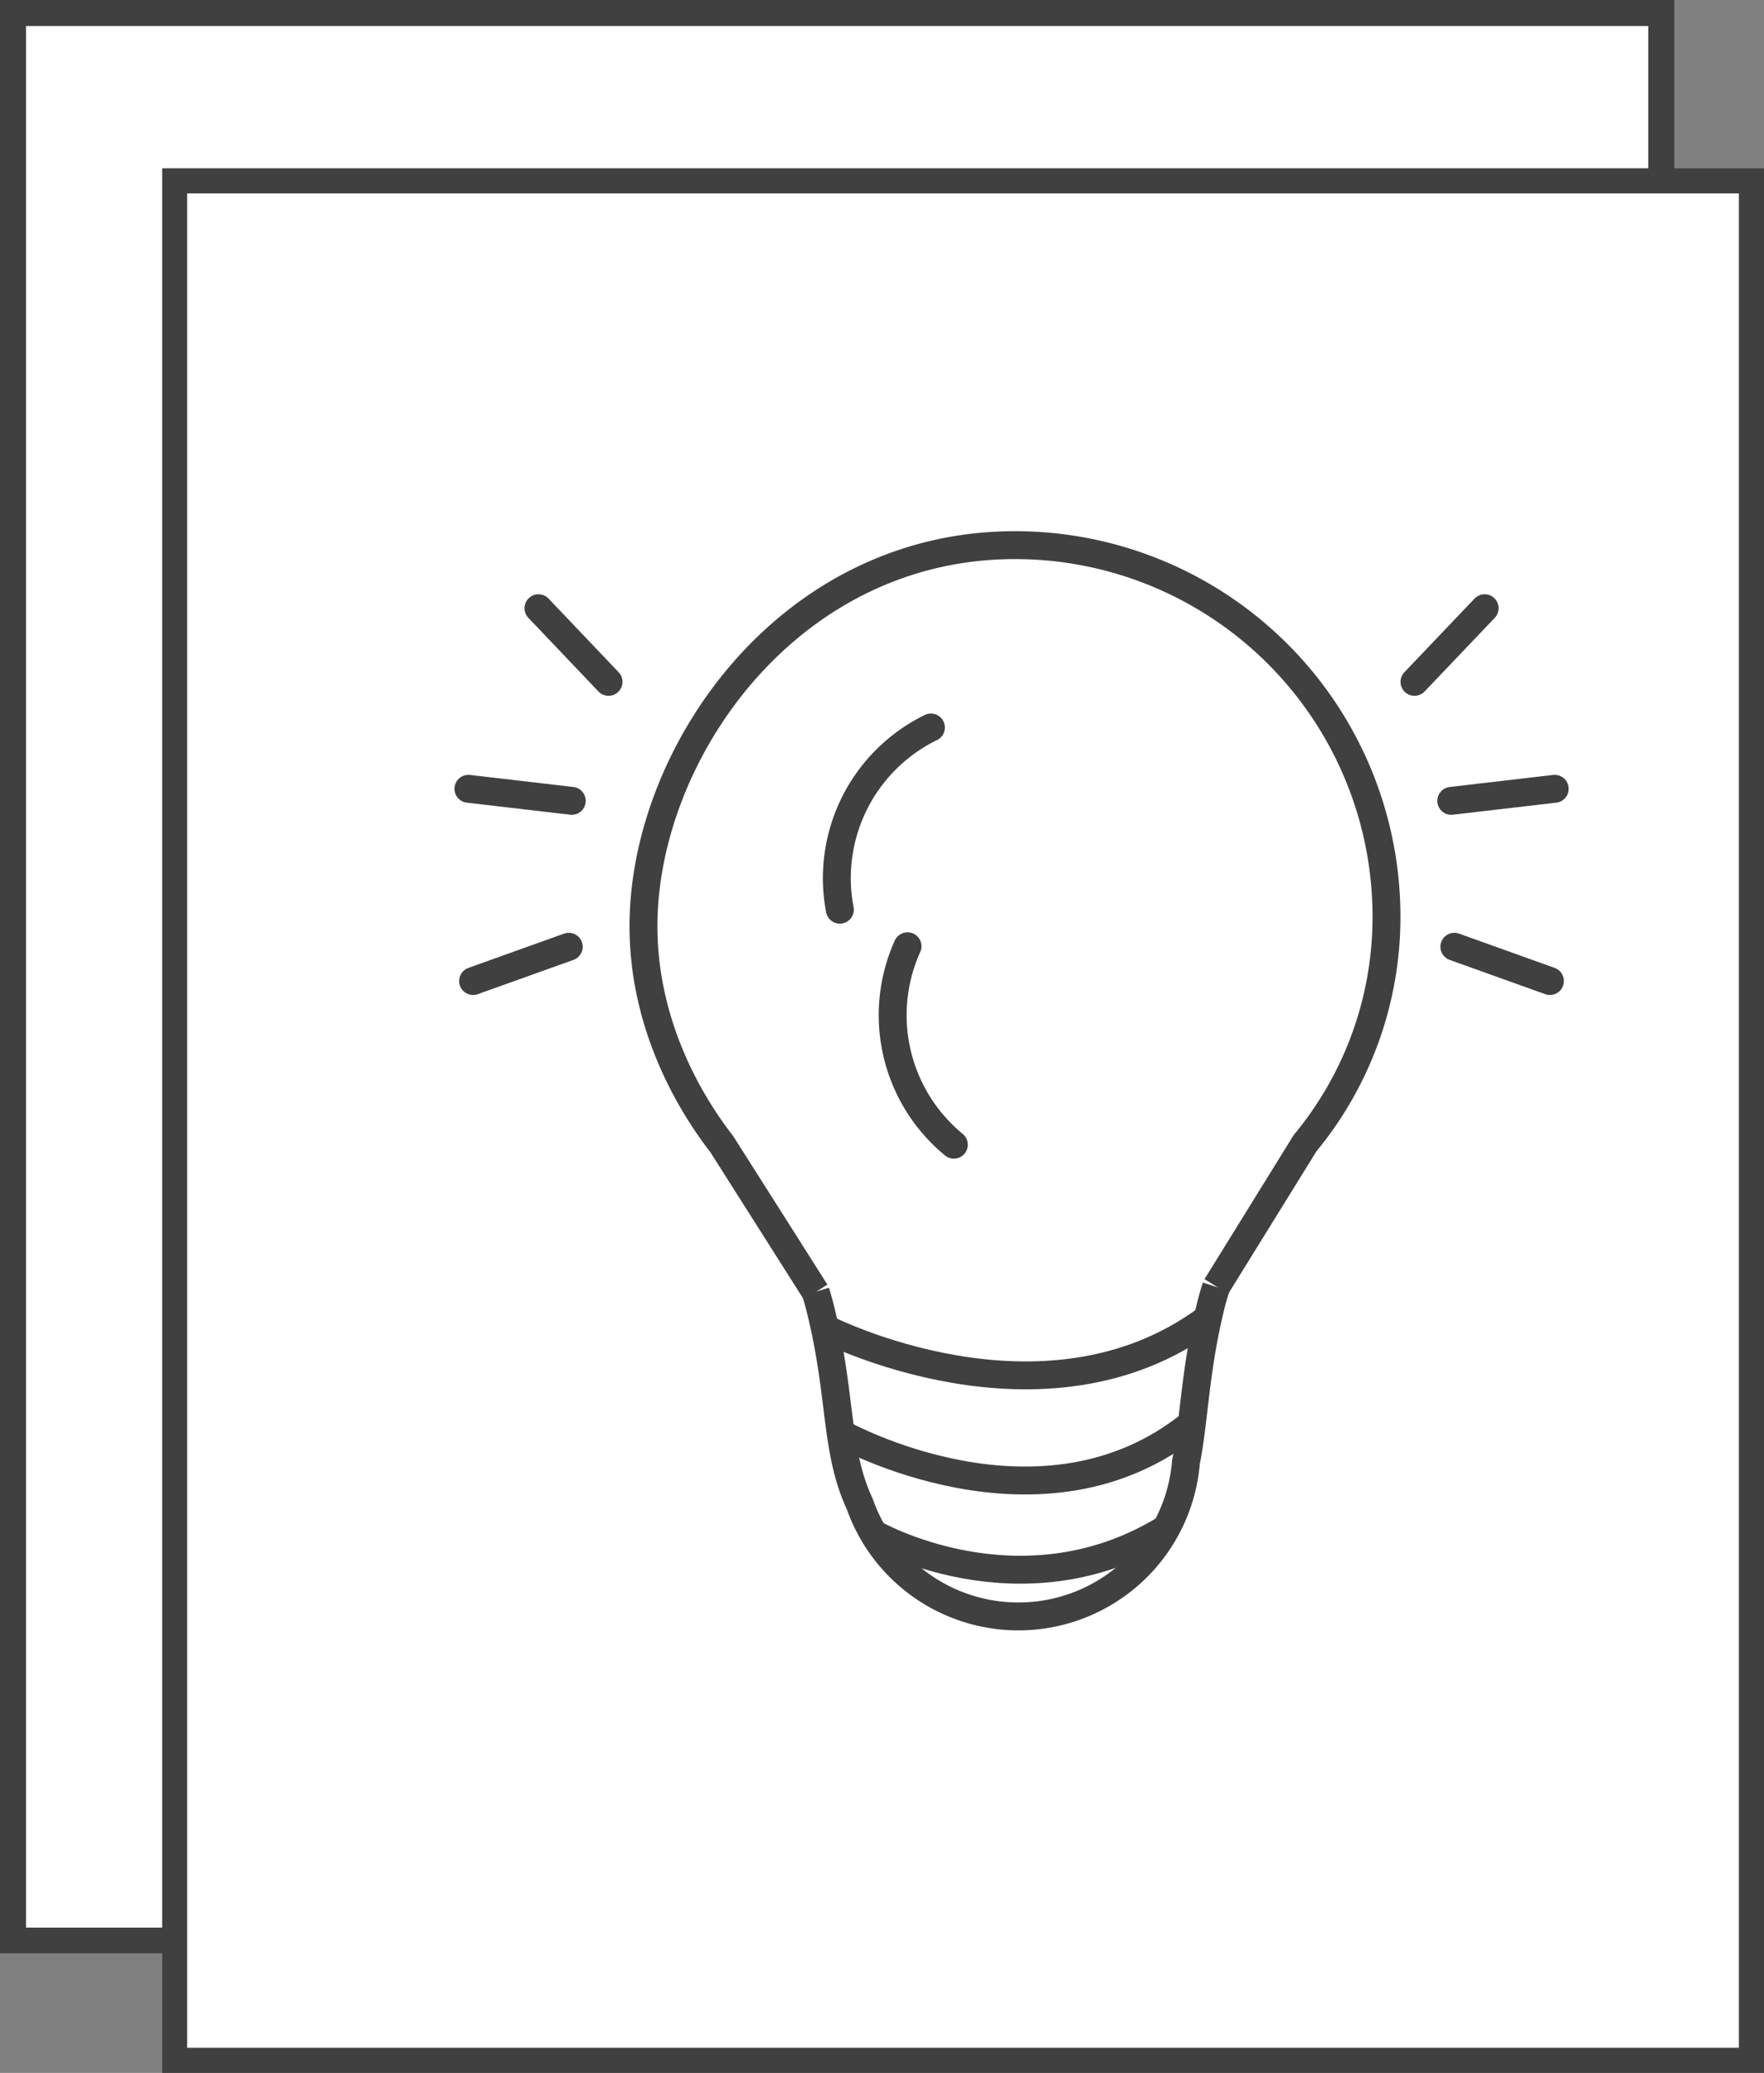
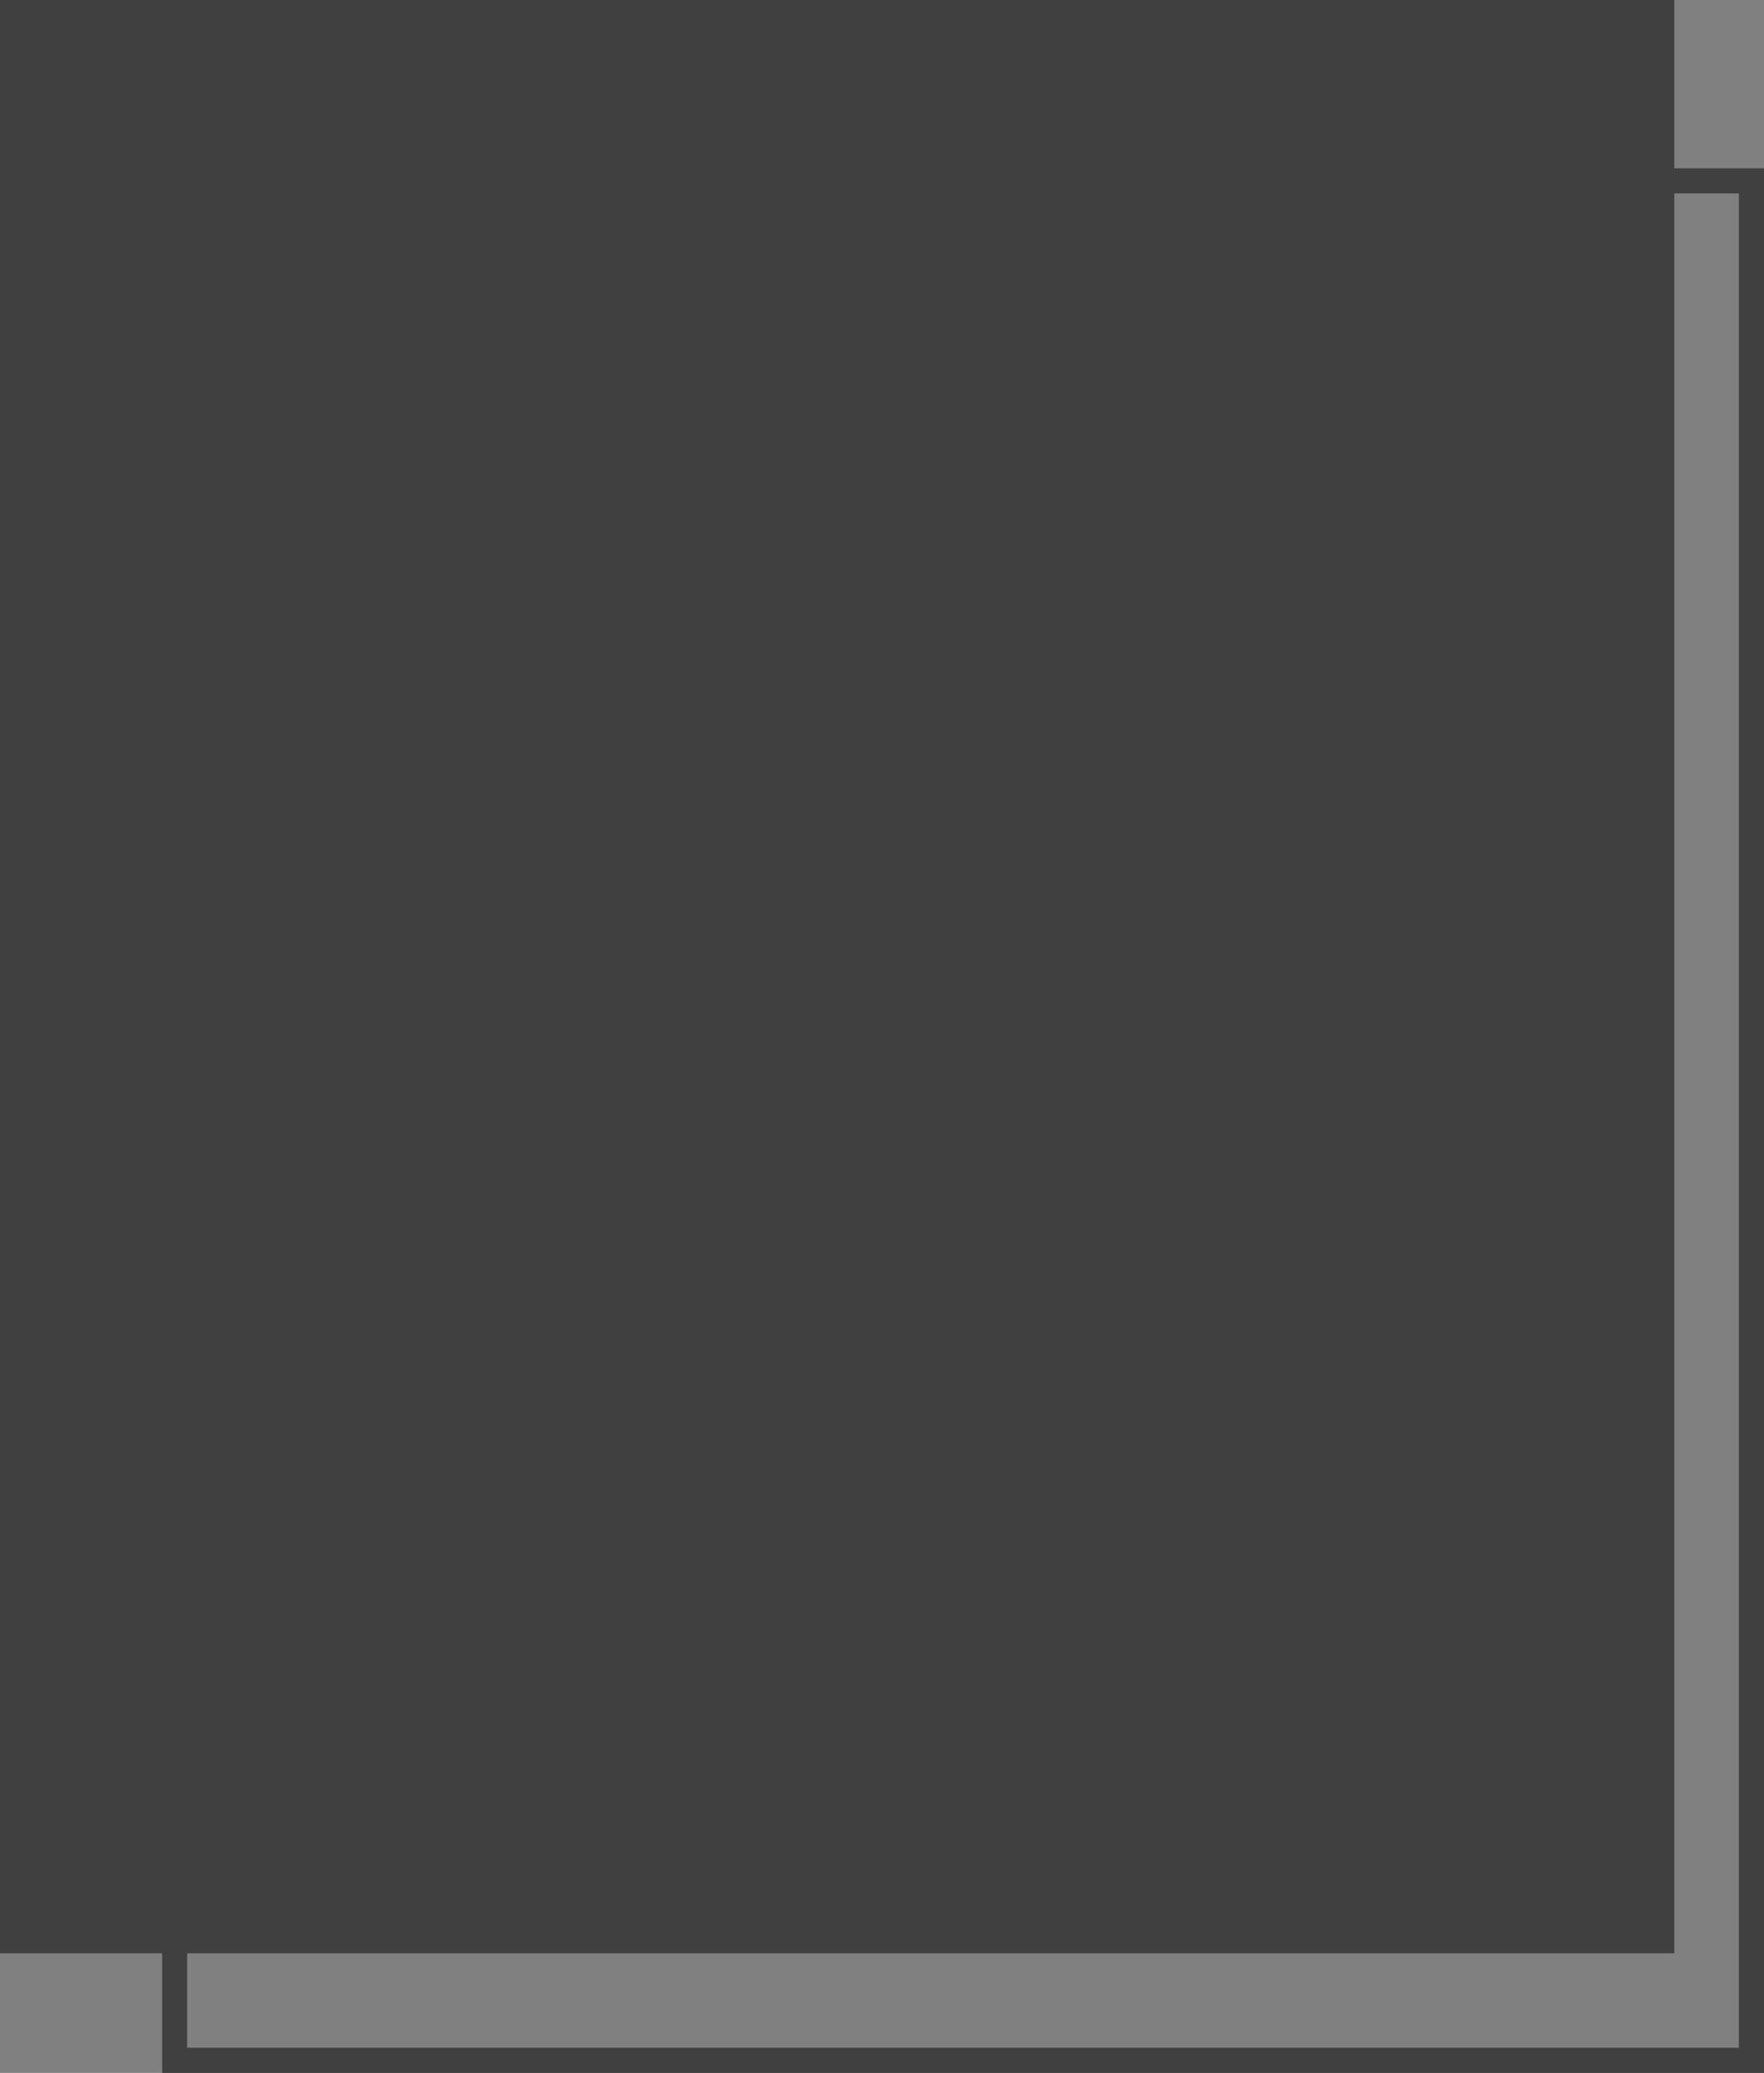
<svg xmlns="http://www.w3.org/2000/svg" viewBox="0 0 177 208">
  <rect x="0" y="0" width="177" height="208" fill="#808080" stroke="none" />
  <defs>
    <style>.cls-1{fill:#fff;}.cls-2{fill:#414040;}.cls-3,.cls-4{fill:none;stroke:#414040;stroke-miterlimit:10;stroke-width:2.8px;}.cls-4{stroke-linecap:round;}</style>
  </defs>
  <title>solution icon</title>
  <g id="Layer_2" data-name="Layer 2">
    <g id="Layer_1-2" data-name="Layer 1">
-       <rect class="cls-1" x="1.3" y="1.3" width="165.39" height="193.42" />
-       <path class="cls-2" d="M165.39,2.61V193.42H2.61V2.61H165.39M168,0H0V196H168V0Z" />
-       <rect class="cls-1" x="17.52" y="18.15" width="158.22" height="188.59" />
+       <path class="cls-2" d="M165.39,2.61H2.61V2.61H165.39M168,0H0V196H168V0Z" />
      <path class="cls-2" d="M174.48,19.41V205.48H18.78V19.41h155.7M177,16.89H16.27V208H177V16.89Z" />
      <path class="cls-3" d="M81.84,129.62q.24.79.43,1.54c2.23,8.85,1.46,14.31,4,19.76A16.87,16.87,0,0,0,119,146.7c.85-4.24.87-9,2.46-15.57q.24-1,.57-2" />
-       <path class="cls-3" d="M122.05,129.09l8.9-14.38A35.57,35.57,0,0,0,139.12,92,37.27,37.27,0,0,0,101.85,54.7C79.44,54.7,65.08,74.93,64.58,92c-.33,11.17,5.34,19.59,7.84,22.8l9.42,14.85" />
      <path class="cls-3" d="M82.76,133.28s21.94,11.28,38.44-1" />
      <path class="cls-3" d="M84.37,143.83s20.11,11.28,35.24-1" />
      <path class="cls-3" d="M87.61,153.86s14.59,8.44,29.18-.35" />
-       <path class="cls-4" d="M93.41,73a16.82,16.82,0,0,0-9.14,18.28" />
      <path class="cls-4" d="M91.06,94.95a16.82,16.82,0,0,0,4.65,19.91" />
      <line class="cls-4" x1="54.03" y1="61.03" x2="61.06" y2="68.42" />
      <line class="cls-4" x1="47" y1="79.15" x2="57.37" y2="80.36" />
      <line class="cls-4" x1="47.47" y1="98.44" x2="57.07" y2="95" />
      <line class="cls-4" x1="148.97" y1="61.03" x2="141.93" y2="68.42" />
      <line class="cls-4" x1="156" y1="79.15" x2="145.62" y2="80.36" />
      <line class="cls-4" x1="155.52" y1="98.44" x2="145.93" y2="95" />
    </g>
  </g>
</svg>